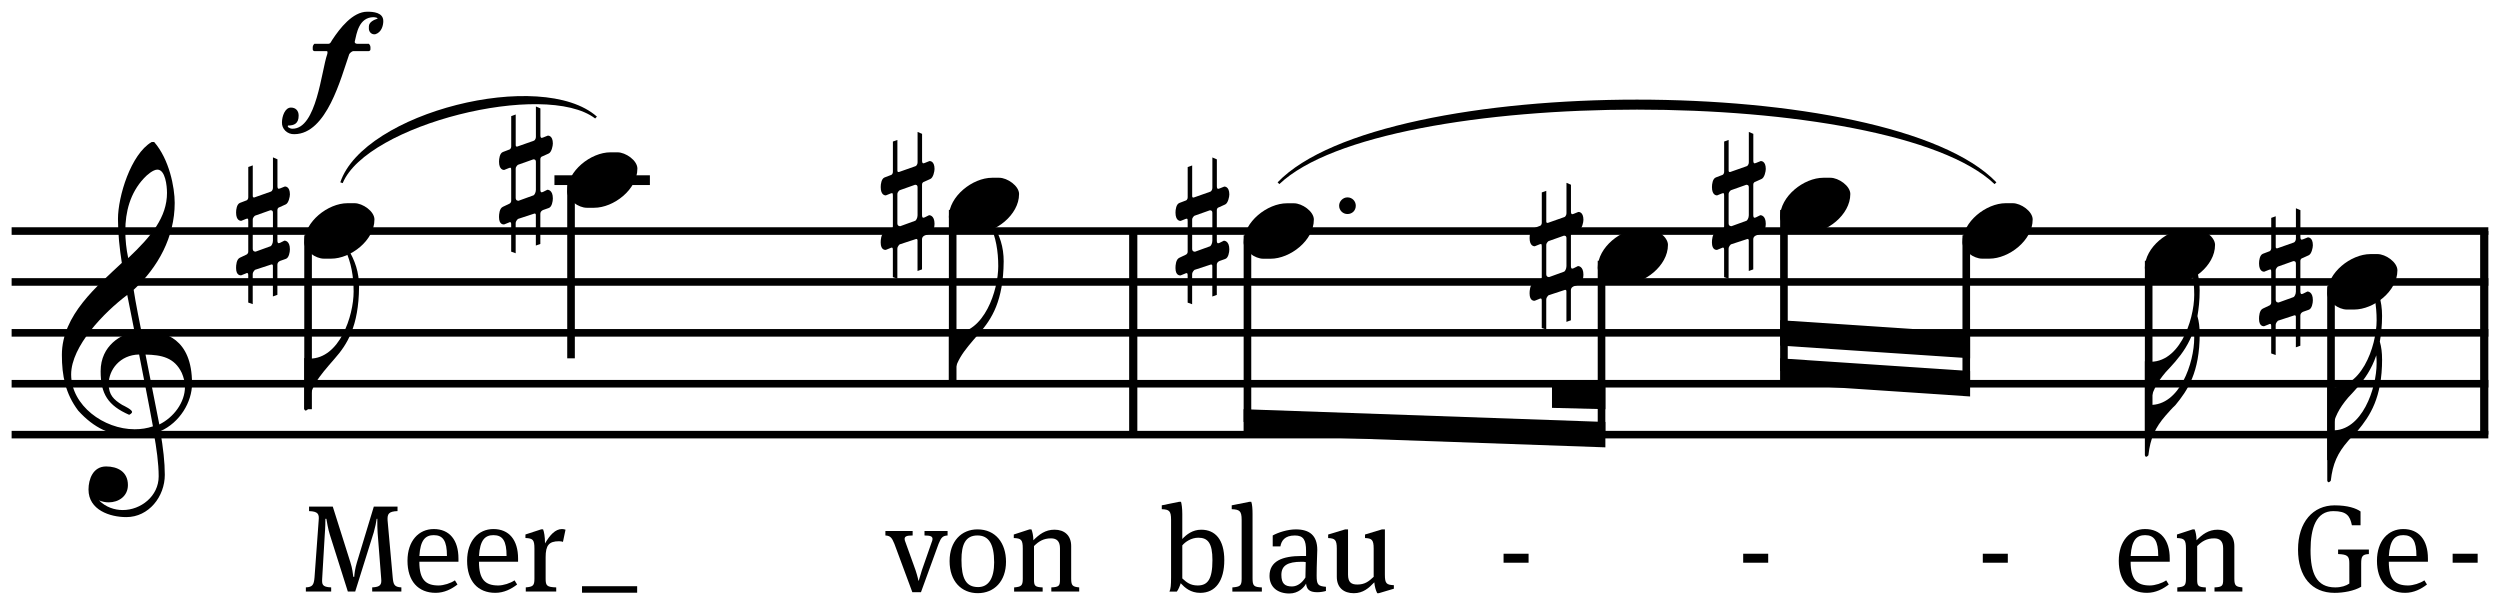
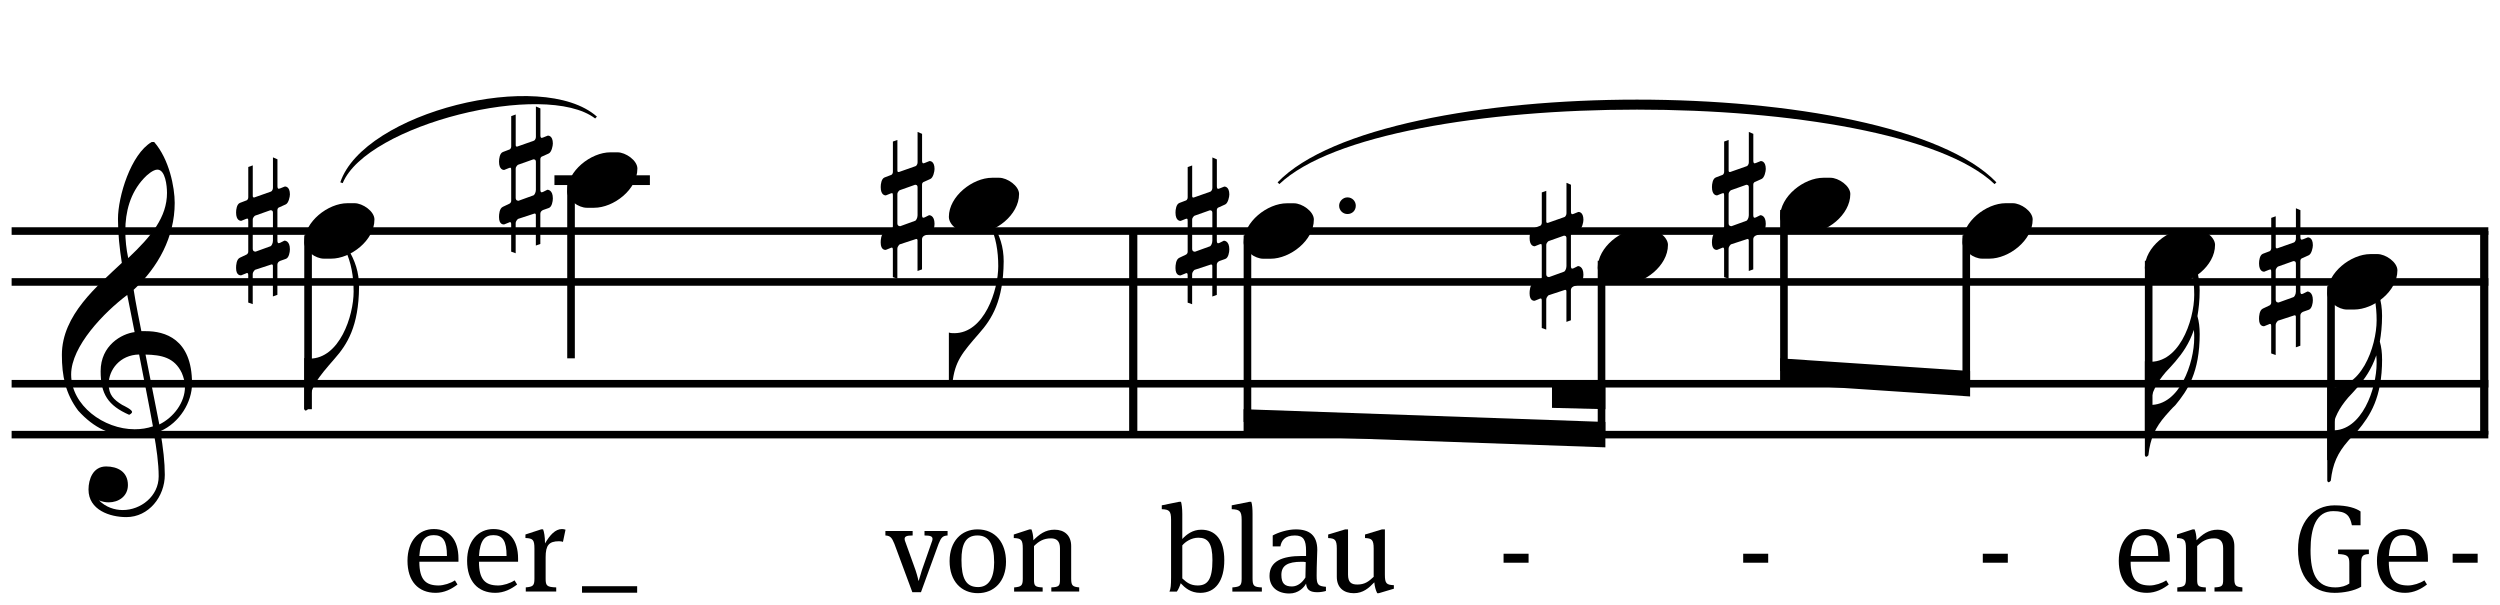
<svg xmlns="http://www.w3.org/2000/svg" xmlns:xlink="http://www.w3.org/1999/xlink" width="182.775pt" height="44.235pt" version="1.2" viewBox="0 0 121.85 29.49">
  <defs>
    <symbol id="s" overflow="visible">
      <path d="m6.312-0.016c0-2.188-1.344-2.547-2.25-2.547h-0.219c-0.047-0.234-0.297-1.469-0.375-2.016 1.188-1.094 2-2.578 2-4.234 0-0.766-0.266-2.125-1-2.969h-0.062-0.062c-1.016 0.594-1.641 2.656-1.641 3.75 0 0.734 0.078 1.438 0.188 2.141-1.172 1.109-2.922 2.531-2.922 4.484 0 1.016 0.172 1.891 0.797 2.719 0.766 0.844 1.594 1.25 2.734 1.25 0.328 0 0.656-0.047 0.953-0.141 0.125 0.703 0.234 1.453 0.234 2.094 0 0.969-0.875 1.641-1.75 1.641-0.406 0-0.828-0.141-1.156-0.469 0.156 0.062 0.312 0.094 0.469 0.094 0.484 0 0.938-0.297 0.938-0.844 0-0.656-0.516-0.906-1.062-0.906-0.641 0-0.859 0.625-0.859 1.125 0 1 1.047 1.344 1.844 1.344 1.094 0 1.875-1 1.875-2.062 0-0.609-0.078-1.297-0.219-2.125 0.953-0.422 1.547-1.422 1.547-2.328zm-1.219-9.297c0 1.203-0.766 2.125-1.891 3.188-0.094-0.438-0.141-0.891-0.141-1.328 0-0.922 0.234-1.844 0.906-2.562 0.156-0.172 0.453-0.422 0.656-0.422 0.391 0 0.469 0.797 0.469 1.125zm0.719 8.781c0.094 0.219 0.156 0.453 0.156 0.688 0 0.75-0.547 1.484-1.25 1.828l-0.672-3.406c0.781 0.016 1.406 0.141 1.766 0.891zm-1.406 2.609c-0.281 0.094-0.562 0.141-0.891 0.141-1.5 0-3.094-1.156-3.094-2.672 0-1.375 1.609-3.031 2.734-3.875 0.125 0.594 0.234 1.203 0.359 1.812-0.625 0.078-1.656 0.641-1.656 1.906 0 1.109 0.359 1.672 1.391 2.125 0 0 0.141-0.062 0.141-0.141 0-0.109-0.359-0.281-0.484-0.344-0.406-0.25-0.656-0.484-0.656-1.016 0-0.688 0.547-1.422 1.484-1.438 0.234 1.219 0.453 2.281 0.672 3.5z" />
    </symbol>
    <symbol id="g" overflow="visible">
      <path d="m2.672-3.469c0-0.734-0.188-1.281-0.562-1.906 0 0-0.047-0.016-0.078-0.016s-0.047 0.016-0.047 0.078c0.312 0.641 0.422 1.344 0.422 2.062 0 1.188-0.688 3.266-2.141 3.266-0.094 0-0.172 0-0.266-0.031v2.484c0.016 0.062 0.047 0.078 0.062 0.078 0.062 0 0.109-0.062 0.109-0.062 0.109-1.109 0.5-1.531 1.312-2.469 0.609-0.688 1.172-1.578 1.188-3.484z" />
    </symbol>
    <symbol id="a" overflow="visible">
      <path d="m3.422-0.562c0-0.406-0.578-0.797-0.969-0.797h-0.344c-0.953 0-2.109 0.906-2.109 1.906 0 0.422 0.562 0.797 0.953 0.797h0.359c0.953 0 2.109-0.891 2.109-1.906z" />
    </symbol>
    <symbol id="b" overflow="visible">
      <path d="m2.609-1.781c0-0.422-0.25-0.391-0.25-0.391l-0.234 0.094c-0.016 0-0.047 0.016-0.062 0.016-0.031 0-0.062-0.031-0.062-0.125v-1.312l-0.219-0.094v1.469c0 0.156-0.094 0.203-0.109 0.203l-0.797 0.281c-0.016 0-0.078 0.016-0.078-0.062v-1.5l-0.219 0.078v1.469c0 0.125-0.078 0.156-0.078 0.156l-0.328 0.125c-0.156 0.062-0.188 0.328-0.188 0.469 0 0.406 0.219 0.406 0.25 0.406l0.234-0.094c0.016 0 0.031-0.016 0.062-0.016 0.047 0 0.047 0.047 0.047 0.125v1.484c0 0.125-0.109 0.156-0.109 0.156l-0.297 0.141c-0.172 0.078-0.188 0.375-0.188 0.5 0 0.391 0.234 0.359 0.25 0.359l0.234-0.094c0.016-0.016 0.031-0.016 0.062-0.016s0.047 0.031 0.047 0.109v1.328l0.219 0.078v-1.453c0-0.141 0.109-0.203 0.109-0.219l0.812-0.266s0.062 0 0.062 0.062v1.5l0.219-0.078v-1.469c0-0.141 0.141-0.188 0.141-0.188l0.266-0.094c0.156-0.047 0.203-0.328 0.203-0.469 0-0.422-0.25-0.422-0.266-0.422l-0.219 0.109c-0.016 0-0.047 0.016-0.062 0.016-0.031 0-0.062-0.031-0.062-0.125v-1.484c0-0.125 0.094-0.141 0.094-0.141l0.312-0.141c0.141-0.062 0.203-0.375 0.203-0.484zm-0.828 2.25c0 0.141-0.078 0.25-0.109 0.266l-0.734 0.266c-0.031 0-0.141 0-0.141-0.141v-1.422c0-0.109 0.109-0.188 0.109-0.188l0.75-0.266c0.047 0 0.125 0 0.125 0.125z" />
    </symbol>
    <symbol id="r" overflow="visible">
-       <path d="m3.438-3.625c0-0.422-0.5-0.453-0.781-0.453-0.719 0-1.344 0.828-1.688 1.344-0.062 0.078-0.094 0.219-0.203 0.219h-0.688s-0.078 0.078-0.078 0.156v0.109c0 0.094 0.094 0.094 0.094 0.094h0.594c0.047 0 0.031 0.109 0.016 0.156-0.281 0.797-0.516 3.625-1.688 3.625-0.141 0-0.281-0.094-0.219-0.156 0.297 0 0.516-0.094 0.516-0.484 0-0.234-0.141-0.391-0.375-0.391-0.297 0-0.438 0.438-0.438 0.719-0.016 0.312 0.25 0.594 0.609 0.578 1.578-0.016 2.266-2.75 2.672-3.906 0.078-0.109 0.172-0.141 0.188-0.141h0.75s0.094 0 0.094-0.094v-0.109c0-0.078-0.078-0.156-0.078-0.156h-0.578c-0.078 0-0.125-0.062-0.109-0.109 0.094-0.406 0.203-1.172 0.906-1.188 0.109 0 0.266 0.047 0.188 0.078-0.141 0.047-0.406 0.156-0.406 0.375v0.109c0 0.156 0.141 0.312 0.328 0.266 0.281-0.094 0.375-0.406 0.375-0.641z" />
-     </symbol>
+       </symbol>
    <symbol id="q" overflow="visible">
      <path d="m0.812 0c0-0.219-0.172-0.406-0.406-0.406-0.219 0-0.406 0.188-0.406 0.406 0 0.234 0.188 0.406 0.406 0.406 0.234 0 0.406-0.172 0.406-0.406z" />
    </symbol>
    <symbol id="f" overflow="visible">
      <path d="m2.672-2.438c0-0.312-0.031-0.578-0.109-0.859 0.062-0.359 0.109-0.766 0.109-1.25 0-0.734-0.188-1.297-0.562-1.922 0 0-0.141-0.078-0.125 0.062 0.312 0.656 0.422 1.359 0.422 2.078 0 1.25-0.766 3.516-2.406 3.234v4.578c0.047 0.172 0.172 0 0.172 0 0.094-0.828 0.328-1.344 0.844-1.938 0.156-0.172 0.297-0.344 0.469-0.5 0.594-0.719 1.188-1.594 1.188-3.484zm-0.266 0.203c0 1.203-0.703 3.312-2.172 3.266 0.109-0.641 0.344-1.078 0.781-1.594 0.156-0.156 0.297-0.328 0.469-0.516 0.344-0.406 0.672-0.859 0.906-1.547 0.016 0.141 0.016 0.281 0.016 0.391z" />
    </symbol>
    <symbol id="p" overflow="visible">
-       <path d="m4.547-4.141h-1.156l-0.828 2.734c-0.078 0.25-0.125 0.578-0.125 0.688h-0.047c-0.016-0.125-0.047-0.422-0.141-0.703l-0.859-2.719h-1.156v0.219c0.438 0.016 0.5 0.141 0.469 0.453l-0.203 2.781c-0.031 0.359-0.094 0.469-0.422 0.484v0.203h1.234v-0.203c-0.453-0.016-0.453-0.156-0.438-0.438l0.125-2.125c0.031-0.391 0.031-0.703 0.031-0.781h0.047c0.016 0.109 0.094 0.547 0.172 0.781l0.875 2.766h0.359l0.906-2.891c0.062-0.219 0.125-0.516 0.141-0.656h0.031v0.125c0 0.141 0 0.391 0.016 0.578l0.172 2.203c0.031 0.297-0.031 0.422-0.438 0.438v0.203h1.422v-0.203c-0.344-0.016-0.391-0.141-0.422-0.484l-0.25-2.781c-0.016-0.312 0.047-0.438 0.484-0.453z" />
-     </symbol>
+       </symbol>
    <symbol id="c" overflow="visible">
      <path d="m1.734-0.297c-0.625 0-0.938-0.281-0.938-1.156h1.906v-0.156c0-0.906-0.438-1.438-1.203-1.438-0.734 0-1.281 0.578-1.281 1.547 0 0.984 0.516 1.562 1.375 1.562 0.422 0 0.781-0.188 1.062-0.406l-0.125-0.203c-0.203 0.141-0.547 0.25-0.797 0.25zm-0.234-2.453c0.453 0 0.641 0.281 0.641 1.016h-1.344c0.047-0.781 0.297-1.016 0.703-1.016z" />
    </symbol>
    <symbol id="m" overflow="visible">
      <path d="m1.109-2.344c0-0.328-0.047-0.578-0.094-0.688h-0.094l-0.766 0.25v0.172c0.359 0.016 0.438 0.078 0.438 0.516v1.469c0 0.344-0.078 0.391-0.422 0.422v0.203h1.484v-0.203c-0.453-0.016-0.516-0.078-0.516-0.422v-1.047c0-0.578 0.156-0.781 0.656-0.781 0.094 0 0.141 0.016 0.188 0.031l0.125-0.594c-0.047-0.016-0.109-0.031-0.172-0.031-0.328 0-0.594 0.297-0.828 0.703z" />
    </symbol>
    <symbol id="l" overflow="visible">
      <path d="m1.734 0.031 0.859-2.359c0.125-0.312 0.203-0.391 0.438-0.406v-0.219h-1.125v0.219c0.297 0 0.391 0.047 0.391 0.172 0 0.031-0.016 0.109-0.047 0.172l-0.469 1.344c-0.062 0.188-0.125 0.438-0.156 0.516h-0.016c-0.031-0.172-0.109-0.422-0.141-0.516l-0.484-1.344c-0.031-0.078-0.047-0.125-0.047-0.172 0-0.125 0.094-0.172 0.391-0.172v-0.219h-1.328v0.219c0.234 0.016 0.312 0.094 0.438 0.406l0.875 2.359z" />
    </symbol>
    <symbol id="k" overflow="visible">
      <path d="m2.969-1.453c0-0.906-0.5-1.578-1.391-1.578-0.781 0-1.359 0.578-1.359 1.547 0 0.984 0.578 1.562 1.375 1.562s1.375-0.578 1.375-1.531zm-0.578 0.031c0 0.766-0.266 1.203-0.781 1.203-0.594 0-0.812-0.422-0.812-1.328 0-0.734 0.188-1.188 0.781-1.188 0.531 0 0.812 0.391 0.812 1.312z" />
    </symbol>
    <symbol id="e" overflow="visible">
      <path d="m2.953-2.219c0-0.516-0.328-0.797-0.812-0.797-0.453 0-0.75 0.234-1.031 0.516 0-0.219-0.047-0.422-0.094-0.531h-0.094l-0.766 0.25v0.172c0.359 0.016 0.438 0.078 0.438 0.516v1.469c0 0.344-0.078 0.391-0.422 0.422v0.203h1.391v-0.203c-0.375-0.016-0.422-0.078-0.422-0.375v-1.641c0.234-0.234 0.469-0.375 0.828-0.375 0.281 0 0.438 0.141 0.438 0.484v1.531c0 0.297-0.047 0.359-0.422 0.375v0.203h1.359v-0.203c-0.312-0.031-0.391-0.078-0.391-0.422z" />
    </symbol>
    <symbol id="j" overflow="visible">
      <path d="m2.531-1.531c0 0.938-0.234 1.234-0.719 1.234-0.359 0-0.547-0.156-0.75-0.344v-1.609c0.141-0.172 0.438-0.375 0.781-0.375 0.469 0 0.688 0.266 0.688 1.094zm-1.547 1.125c0.203 0.219 0.484 0.469 0.953 0.469 0.75 0 1.172-0.594 1.172-1.594s-0.438-1.484-1.125-1.484c-0.422 0-0.719 0.234-0.922 0.453v-1.219c0-0.281-0.031-0.484-0.062-0.594h-0.094l-0.844 0.172v0.188c0.359 0.016 0.453 0.078 0.453 0.516v2.797c0 0.391-0.016 0.562-0.078 0.703h0.359c0.078-0.094 0.156-0.297 0.188-0.406z" />
    </symbol>
    <symbol id="i" overflow="visible">
      <path d="m1.156-3.781c0-0.25-0.016-0.469-0.062-0.594h-0.094l-0.859 0.172v0.188c0.375 0.016 0.484 0.078 0.484 0.516v2.875c0 0.344-0.078 0.391-0.453 0.422v0.203h1.438v-0.203c-0.391-0.016-0.453-0.078-0.453-0.438z" />
    </symbol>
    <symbol id="h" overflow="visible">
      <path d="m2.516-0.781c0-0.547 0.031-1.062 0.031-1.25 0-0.703-0.375-1-1.047-1-0.406 0-0.875 0.156-1.125 0.297v0.531h0.375c0.047-0.266 0.203-0.531 0.703-0.531 0.422 0 0.547 0.219 0.547 0.75v0.25h-0.219c-0.938 0-1.562 0.25-1.562 0.969 0 0.547 0.391 0.859 0.969 0.859 0.438 0 0.719-0.297 0.812-0.484 0.031 0.25 0.125 0.422 0.547 0.422 0.156 0 0.328-0.031 0.422-0.062v-0.203c-0.391-0.031-0.453-0.109-0.453-0.547zm-0.531-0.656-0.016 0.75c-0.141 0.234-0.375 0.438-0.656 0.438-0.344 0-0.516-0.141-0.516-0.562 0-0.453 0.297-0.641 0.984-0.641 0.078 0 0.125 0 0.203 0.016z" />
    </symbol>
    <symbol id="o" overflow="visible">
      <path d="m2.891-3.031h-0.141l-0.828 0.25v0.172c0.328 0.016 0.422 0.078 0.422 0.516v1.375c-0.25 0.234-0.438 0.375-0.797 0.375-0.297 0-0.453-0.109-0.453-0.484v-2.203h-0.141l-0.828 0.25v0.172c0.328 0.016 0.422 0.078 0.422 0.516v1.375c0 0.531 0.344 0.797 0.828 0.797 0.453 0 0.734-0.25 1-0.531 0.016 0.188 0.062 0.375 0.141 0.531h0.078l0.734-0.219v-0.172c-0.359-0.016-0.438-0.078-0.438-0.516z" />
    </symbol>
    <symbol id="n" overflow="visible">
      <path d="m2.766-0.391c-0.156 0.109-0.391 0.188-0.688 0.188-0.922 0-1.203-0.703-1.203-1.812 0-1.094 0.281-1.906 1.109-1.906 0.656 0 0.812 0.234 0.906 0.688h0.422v-0.672c-0.219-0.156-0.625-0.297-1.266-0.297-1.047 0-1.781 0.812-1.781 2.156 0 1.328 0.672 2.109 1.781 2.109 0.438 0 0.953-0.094 1.297-0.297v-1.141c0-0.344 0.062-0.438 0.375-0.453v-0.219h-1.5v0.219c0.469 0.016 0.547 0.109 0.547 0.453z" />
    </symbol>
    <symbol id="d" overflow="visible">
      <path d="m1.547-1.406v-0.438h-1.219v0.438z" />
    </symbol>
    <clipPath id="y">
      <path d="m120 11h1.852v11h-1.852z" />
    </clipPath>
    <clipPath id="x">
      <path d="m0 11h121.852v1h-121.852z" />
    </clipPath>
    <clipPath id="w">
      <path d="m0 13h121.852v1h-121.852z" />
    </clipPath>
    <clipPath id="v">
      <path d="m0 16h121.852v1h-121.852z" />
    </clipPath>
    <clipPath id="u">
      <path d="m0 18h121.852v1h-121.852z" />
    </clipPath>
    <clipPath id="t">
      <path d="m0 21h121.852v1h-121.852z" />
    </clipPath>
  </defs>
  <g>
    <use x="3.047" y="18.704" xlink:href="#s" />
  </g>
  <path transform="matrix(.1 0 0 -.1 0 29.49)" d="m552.344 182.283v-99.219" fill="none" stroke="#000" stroke-miterlimit="10" stroke-width="3.99" />
  <g>
    <g clip-path="url(#y)">
      <path transform="matrix(.1 0 0 -.1 0 29.49)" d="m1210.82 182.283v-99.219" fill="none" stroke="#000" stroke-miterlimit="10" stroke-width="3.99" />
    </g>
    <g clip-path="url(#x)">
      <path transform="matrix(.1 0 0 -.1 0 29.49)" d="m5.664 182.283h1207.148" fill="none" stroke="#000" stroke-miterlimit="10" stroke-width="3.7" />
    </g>
    <g clip-path="url(#w)">
      <path transform="matrix(.1 0 0 -.1 0 29.49)" d="m5.664 157.478h1207.148" fill="none" stroke="#000" stroke-miterlimit="10" stroke-width="3.7" />
    </g>
    <g clip-path="url(#v)">
-       <path transform="matrix(.1 0 0 -.1 0 29.49)" d="m5.664 132.673h1207.148" fill="none" stroke="#000" stroke-miterlimit="10" stroke-width="3.7" />
-     </g>
+       </g>
    <g clip-path="url(#u)">
      <path transform="matrix(.1 0 0 -.1 0 29.49)" d="m5.664 107.869h1207.148" fill="none" stroke="#000" stroke-miterlimit="10" stroke-width="3.7" />
    </g>
    <g clip-path="url(#t)">
      <path transform="matrix(.1 0 0 -.1 0 29.49)" d="m5.664 83.064h1207.148" fill="none" stroke="#000" stroke-miterlimit="10" stroke-width="3.7" />
    </g>
  </g>
  <g>
    <use x="14.829" y="17.464" xlink:href="#g" />
  </g>
  <path transform="matrix(.1 0 0 -.1 0 29.49)" d="m150.156 180.213v-84.766" fill="none" stroke="#000" stroke-miterlimit="10" stroke-width="3.71" />
  <g>
    <use x="14.829" y="11.263" xlink:href="#a" />
  </g>
  <g>
    <use x="11.522" y="11.263" xlink:href="#b" />
  </g>
  <path transform="matrix(.1 0 0 -.1 0 29.49)" d="m278.32 205.017v-84.766" fill="none" stroke="#000" stroke-miterlimit="10" stroke-width="3.71" />
  <path transform="matrix(.1 0 0 -.1 0 29.49)" d="m270.234 207.088h46.523" fill="none" stroke="#000" stroke-miterlimit="10" stroke-width="4.75" />
  <g>
    <use x="27.645" y="8.783" xlink:href="#a" />
    <use x="24.338" y="8.783" xlink:href="#b" />
    <use x="46.248" y="16.224" xlink:href="#g" />
  </g>
-   <path transform="matrix(.1 0 0 -.1 0 29.49)" d="m464.336 192.595v-84.766" fill="none" stroke="#000" stroke-miterlimit="10" stroke-width="3.71" />
  <g>
    <use x="46.248" y="10.023" xlink:href="#a" />
    <use x="42.941" y="10.023" xlink:href="#b" />
    <use x="14.829" y="28.833" xlink:href="#p" />
    <use x="19.643" y="28.833" xlink:href="#c" />
    <use x="22.549" y="28.833" xlink:href="#c" />
    <use x="25.455" y="28.833" xlink:href="#m" />
    <use x="43.154" y="28.833" xlink:href="#l" />
    <use x="46.064" y="28.833" xlink:href="#k" />
    <use x="49.256" y="28.833" xlink:href="#e" />
    <use x="15.243" y="4.649" xlink:href="#r" />
    <use x="65.269" y="10.026" xlink:href="#q" />
    <use x="60.616" y="11.267" xlink:href="#a" />
    <use x="57.309" y="11.267" xlink:href="#b" />
  </g>
  <path transform="matrix(.1 0 0 -.1 0 29.49)" d="m608.008 180.213v-90.977" fill="none" stroke="#000" stroke-miterlimit="10" stroke-width="3.71" />
  <g>
    <use x="77.875" y="12.503" xlink:href="#a" />
  </g>
  <g>
    <use x="74.568" y="12.503" xlink:href="#b" />
  </g>
  <path transform="matrix(.1 0 0 -.1 0 29.49)" d="m780.586 167.791v-84.727" fill="none" stroke="#000" stroke-miterlimit="10" stroke-width="3.71" />
  <g>
    <path d="m78.246 20.566-17.633-0.621v1.238l17.633 0.621" />
    <path d="m78.246 18.703-2.602-0.066v1.242l2.602 0.066" />
    <use x="86.763" y="10.023" xlink:href="#a" />
    <use x="83.456" y="10.023" xlink:href="#b" />
  </g>
  <path transform="matrix(.1 0 0 -.1 0 29.49)" d="m869.492 192.595v-78.555" fill="none" stroke="#000" stroke-miterlimit="10" stroke-width="3.71" />
  <g>
    <use x="95.651" y="11.263" xlink:href="#a" />
  </g>
  <path transform="matrix(.1 0 0 -.1 0 29.49)" d="m958.359 180.213v-72.383" fill="none" stroke="#000" stroke-miterlimit="10" stroke-width="3.71" />
  <g>
    <path d="m96.023 18.086-9.262-0.621v1.238l9.262 0.621" />
-     <path d="m96.023 16.223-9.262-0.617v1.238l9.262 0.621" />
    <use x="104.54" y="18.704" xlink:href="#f" />
  </g>
  <path transform="matrix(.1 0 0 -.1 0 29.49)" d="m1047.266 167.791v-84.727" fill="none" stroke="#000" stroke-miterlimit="10" stroke-width="3.71" />
  <g>
    <use x="104.54" y="12.503" xlink:href="#a" />
  </g>
  <g>
    <use x="113.43" y="19.945" xlink:href="#f" />
  </g>
  <path transform="matrix(.1 0 0 -.1 0 29.49)" d="m1136.133 155.408v-84.766" fill="none" stroke="#000" stroke-miterlimit="10" stroke-width="3.71" />
  <g>
    <use x="113.428" y="13.743" xlink:href="#a" />
    <use x="110.121" y="13.743" xlink:href="#b" />
    <use x="56.563" y="28.833" xlink:href="#j" />
    <use x="59.893" y="28.833" xlink:href="#i" />
    <use x="61.657" y="28.833" xlink:href="#h" />
    <use x="64.609" y="28.833" xlink:href="#o" />
    <use x="103.051" y="28.833" xlink:href="#c" />
    <use x="105.949" y="28.833" xlink:href="#e" />
    <use x="111.741" y="28.833" xlink:href="#n" />
    <use x="115.635" y="28.833" xlink:href="#c" />
    <use x="119.214" y="28.833" xlink:href="#d" />
    <path d="m16.586 8.887c1.137-3.41 9.816-5.582 12.508-3.203l-0.086 0.09c-2.449-1.867-11.129 0.301-12.305 3.152" />
    <path d="m62.27 8.887c5.168-5.375 29.867-5.375 35.035 0l-0.09 0.086c-5.078-4.84-29.777-4.84-34.859 0" />
  </g>
  <path transform="matrix(.1 0 0 -.1 0 29.49)" d="m283.672 7.595h26.875" fill="none" stroke="#000" stroke-miterlimit="10" stroke-width="3.17" />
  <g>
    <use x="72.956" y="28.833" xlink:href="#d" />
    <use x="84.635" y="28.833" xlink:href="#d" />
    <use x="96.314" y="28.833" xlink:href="#d" />
  </g>
</svg>